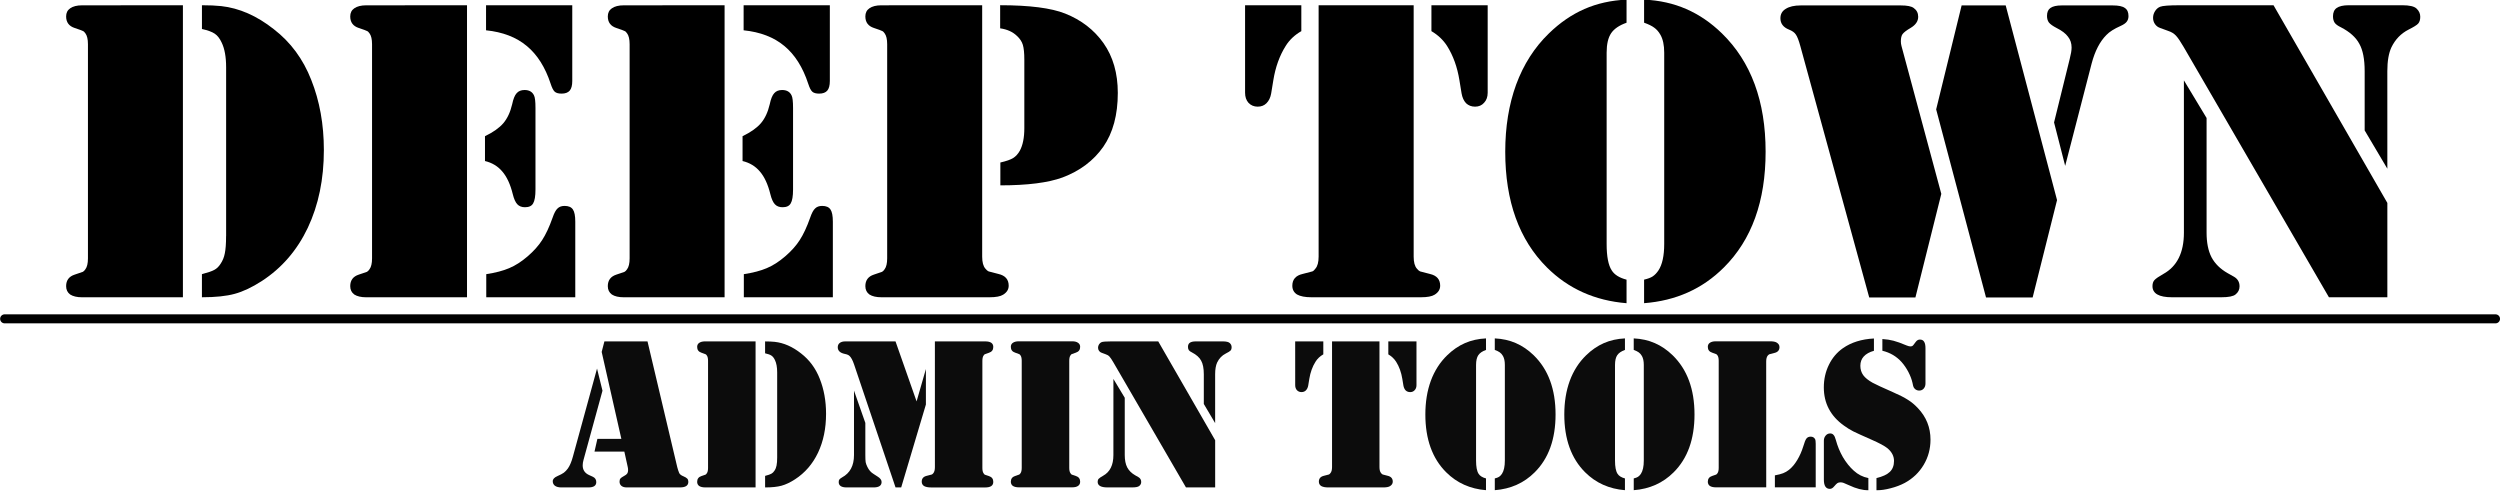
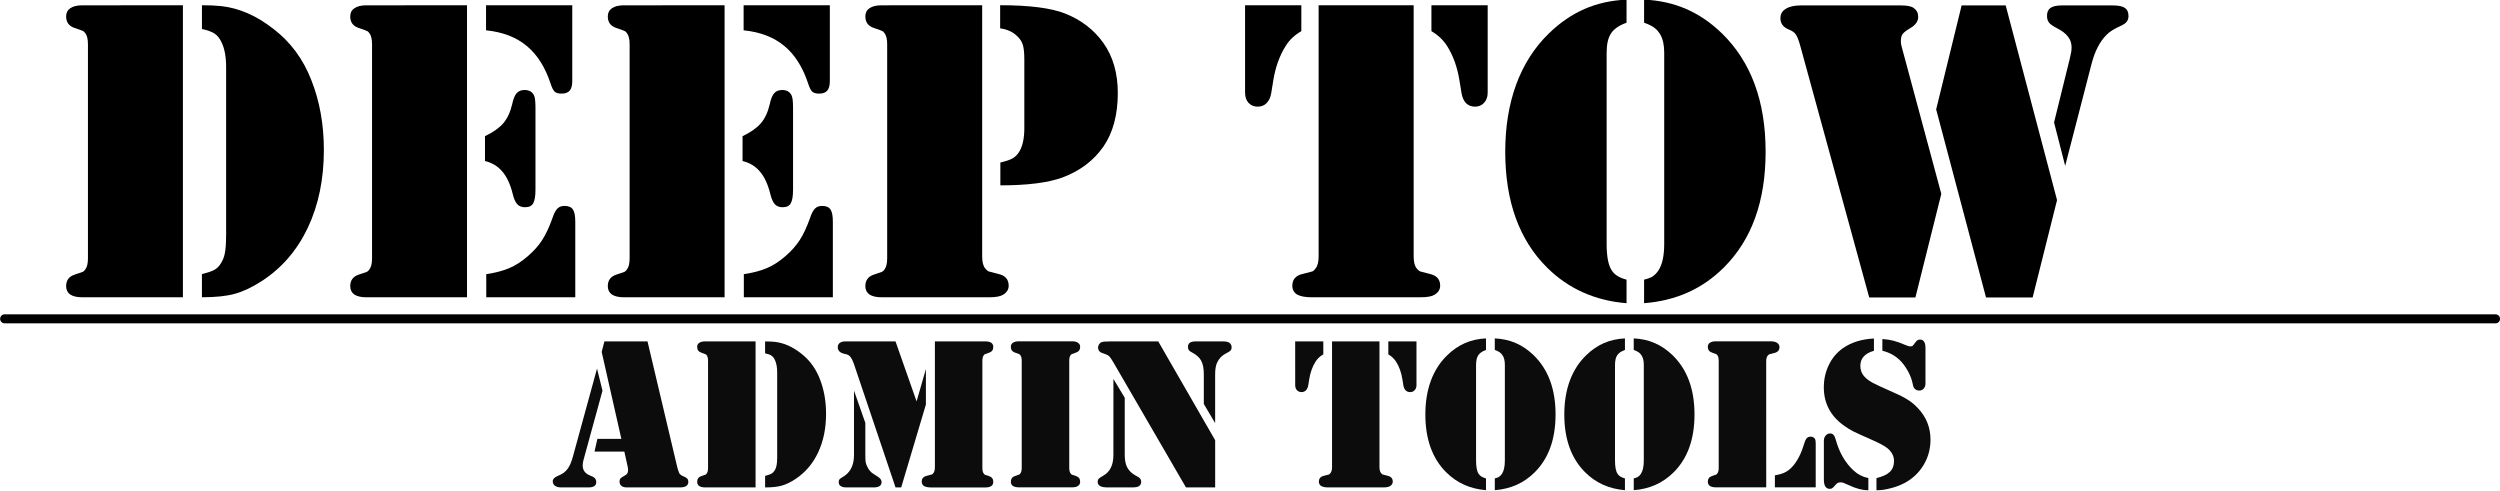
<svg xmlns="http://www.w3.org/2000/svg" xmlns:xlink="http://www.w3.org/1999/xlink" width="172.5mm" height="33.867mm" version="1.1" viewBox="0 0 172.5 33.867">
  <defs>
    <pattern id="pattern6081" patternTransform="matrix(10 0 0 10 -.189 .094)" xlink:href="#Strips1_1" />
    <pattern id="pattern6079" patternTransform="matrix(10 0 0 10 -.189 .094)" xlink:href="#Strips1_1" />
    <pattern id="Strips1_1" width="2" height="1" patternTransform="translate(0) scale(10)" patternUnits="userSpaceOnUse">
      <rect y="-.5" width="1" height="2" />
    </pattern>
  </defs>
  <g transform="translate(-108.88 216.56)" style="display:none">
    <rect x="7.748" y="-266.47" width="362.48" height="195.79" style="fill:url(#pattern6079);opacity:.266;stroke-width:.265;stroke:url(#pattern6081)" />
  </g>
  <g transform="translate(-108.88 216.56)">
    <a transform="matrix(1.339 0 0 1.339 62.092 -356.35)">
      <g style="font-feature-settings:normal;font-variant-caps:normal;font-variant-ligatures:normal;font-variant-numeric:normal" aria-label="DEEP TOWN  ">
        <path d="m44.368 104.67v15.048h-5.192q-0.397 0-0.617-0.143-0.209-0.154-0.209-0.43 0-0.452 0.441-0.595 0.364-0.121 0.419-0.143 0.066-0.033 0.132-0.132 0.132-0.176 0.132-0.562v-11.035q0-0.386-0.132-0.562-0.066-0.099-0.132-0.121-0.055-0.033-0.419-0.154-0.441-0.143-0.441-0.595 0-0.276 0.209-0.419 0.22-0.154 0.617-0.154h0.287zm2.227 11.895v-8.698q0-0.805-0.232-1.279-0.143-0.309-0.353-0.452-0.209-0.143-0.661-0.243v-1.224q0.584 0 0.992 0.044 1.4 0.154 2.712 1.191 1.301 1.003 1.929 2.613 0.65 1.632 0.65 3.616 0 2.249-0.827 4.002-0.827 1.742-2.37 2.745-0.75 0.485-1.4 0.661-0.639 0.176-1.687 0.176v-1.191q0.463-0.121 0.639-0.22 0.187-0.099 0.32-0.309 0.165-0.243 0.22-0.54 0.066-0.309 0.066-0.893z" style="font-feature-settings:normal;font-variant-caps:normal;font-variant-ligatures:normal;font-variant-numeric:normal;stroke-width:.265" />
        <path d="m59.008 104.67v15.048h-5.192q-0.397 0-0.617-0.143-0.209-0.154-0.209-0.43 0-0.452 0.441-0.595 0.364-0.121 0.419-0.143 0.066-0.033 0.132-0.132 0.132-0.176 0.132-0.562v-11.035q0-0.386-0.132-0.562-0.066-0.099-0.132-0.121-0.055-0.033-0.419-0.154-0.441-0.143-0.441-0.595 0-0.276 0.209-0.419 0.22-0.154 0.617-0.154h0.287zm0.981 0h4.443v3.903q0 0.342-0.132 0.496-0.132 0.154-0.419 0.154-0.243 0-0.353-0.099t-0.209-0.408q-0.419-1.279-1.235-1.951-0.805-0.672-2.095-0.805zm-0.055 8.026v-1.279q0.639-0.309 0.948-0.672 0.309-0.364 0.452-0.97 0.088-0.419 0.232-0.573 0.143-0.165 0.408-0.165 0.353 0 0.485 0.276 0.077 0.143 0.077 0.65v4.2q0 0.518-0.121 0.717-0.11 0.198-0.419 0.198-0.254 0-0.397-0.154t-0.232-0.518q-0.187-0.761-0.54-1.169-0.342-0.408-0.893-0.54zm0.066 7.022v-1.191q0.717-0.11 1.18-0.309 0.474-0.198 0.948-0.606 0.474-0.408 0.75-0.838 0.287-0.441 0.54-1.158 0.121-0.353 0.254-0.474 0.132-0.132 0.364-0.132 0.309 0 0.43 0.187 0.121 0.176 0.121 0.628v3.892z" style="font-feature-settings:normal;font-variant-caps:normal;font-variant-ligatures:normal;font-variant-numeric:normal;stroke-width:.265" />
        <path d="m72.281 104.67v15.048h-5.192q-0.397 0-0.617-0.143-0.209-0.154-0.209-0.43 0-0.452 0.441-0.595 0.364-0.121 0.419-0.143 0.066-0.033 0.132-0.132 0.132-0.176 0.132-0.562v-11.035q0-0.386-0.132-0.562-0.066-0.099-0.132-0.121-0.055-0.033-0.419-0.154-0.441-0.143-0.441-0.595 0-0.276 0.209-0.419 0.22-0.154 0.617-0.154h0.287zm0.981 0h4.443v3.903q0 0.342-0.132 0.496-0.132 0.154-0.419 0.154-0.243 0-0.353-0.099t-0.209-0.408q-0.419-1.279-1.235-1.951-0.805-0.672-2.095-0.805zm-0.055 8.026v-1.279q0.639-0.309 0.948-0.672t0.452-0.97q0.088-0.419 0.232-0.573 0.143-0.165 0.408-0.165 0.353 0 0.485 0.276 0.077 0.143 0.077 0.65v4.2q0 0.518-0.121 0.717-0.11 0.198-0.419 0.198-0.254 0-0.397-0.154t-0.232-0.518q-0.187-0.761-0.54-1.169-0.342-0.408-0.893-0.54zm0.066 7.022v-1.191q0.717-0.11 1.18-0.309 0.474-0.198 0.948-0.606 0.474-0.408 0.75-0.838 0.287-0.441 0.54-1.158 0.121-0.353 0.254-0.474 0.132-0.132 0.364-0.132 0.309 0 0.43 0.187 0.121 0.176 0.121 0.628v3.892z" style="font-feature-settings:normal;font-variant-caps:normal;font-variant-ligatures:normal;font-variant-numeric:normal;stroke-width:.265" />
        <path d="m85.555 104.67v12.954q0 0.43 0.165 0.617 0.088 0.11 0.165 0.143 0.077 0.022 0.507 0.132 0.529 0.121 0.529 0.606 0 0.287-0.287 0.463-0.209 0.132-0.695 0.132h-5.578q-0.397 0-0.617-0.143-0.209-0.154-0.209-0.43 0-0.452 0.441-0.595 0.364-0.121 0.419-0.143 0.066-0.033 0.132-0.132 0.132-0.176 0.132-0.562v-11.035q0-0.386-0.132-0.562-0.066-0.099-0.132-0.121-0.055-0.033-0.419-0.154-0.441-0.143-0.441-0.595 0-0.276 0.209-0.419 0.22-0.154 0.617-0.154h0.287zm0.937 9.283v-1.18q0.474-0.11 0.661-0.232 0.198-0.121 0.342-0.375 0.232-0.43 0.232-1.158v-3.528q0-0.518-0.077-0.772t-0.309-0.463q-0.32-0.309-0.86-0.386v-1.191q2.271 0 3.351 0.43 1.246 0.496 1.973 1.521 0.739 1.047 0.739 2.569 0 1.698-0.75 2.778-0.75 1.069-2.095 1.577-1.113 0.408-3.208 0.408z" style="font-feature-settings:normal;font-variant-caps:normal;font-variant-ligatures:normal;font-variant-numeric:normal;stroke-width:.265" />
        <path d="m107.79 104.67v12.954q0 0.43 0.165 0.617 0.088 0.11 0.165 0.143 0.077 0.022 0.507 0.132 0.529 0.121 0.529 0.606 0 0.287-0.287 0.463-0.209 0.132-0.706 0.132h-5.644q-0.485 0-0.739-0.143-0.243-0.154-0.243-0.452 0-0.485 0.529-0.606 0.43-0.11 0.507-0.132 0.077-0.033 0.154-0.143 0.165-0.187 0.165-0.617v-12.954zm3.814 0v4.509q0 0.32-0.187 0.518-0.176 0.198-0.463 0.198-0.276 0-0.463-0.176-0.176-0.187-0.232-0.507l-0.11-0.672q-0.165-1.025-0.639-1.775-0.298-0.463-0.805-0.761v-1.334zm-12.502 0h2.899v1.334q-0.518 0.298-0.805 0.761-0.474 0.75-0.639 1.775l-0.11 0.672q-0.055 0.32-0.243 0.507-0.176 0.176-0.452 0.176-0.287 0-0.474-0.198-0.176-0.198-0.176-0.518z" style="font-feature-settings:normal;font-variant-caps:normal;font-variant-ligatures:normal;font-variant-numeric:normal;stroke-width:.265" />
        <path d="m118.76 105.57q-0.562 0.198-0.794 0.54-0.232 0.342-0.232 1.003v9.856q0 0.97 0.265 1.367 0.209 0.331 0.761 0.474v1.213q-2.447-0.198-4.101-1.841-2.15-2.139-2.15-5.964 0-1.918 0.562-3.462 0.573-1.554 1.687-2.635 0.849-0.827 1.83-1.257 0.981-0.43 2.172-0.485zm0.904 0v-1.191q1.191 0.055 2.172 0.485 0.992 0.43 1.841 1.257 2.249 2.194 2.249 6.096 0 3.825-2.15 5.964-1.654 1.654-4.112 1.841v-1.213q0.287-0.066 0.441-0.165 0.165-0.11 0.298-0.309 0.298-0.452 0.298-1.367v-9.856q0-0.584-0.198-0.926-0.132-0.232-0.32-0.364-0.176-0.132-0.518-0.254z" style="font-feature-settings:normal;font-variant-caps:normal;font-variant-ligatures:normal;font-variant-numeric:normal;stroke-width:.265" />
        <path d="m134.98 114.39-1.334 5.336h-2.381l-3.55-12.954q-0.121-0.441-0.232-0.595-0.099-0.154-0.353-0.254-0.441-0.176-0.441-0.584 0-0.32 0.276-0.485 0.276-0.176 0.772-0.176h5.159q0.485 0 0.661 0.132 0.232 0.165 0.232 0.452 0 0.342-0.386 0.573-0.32 0.187-0.419 0.32-0.088 0.121-0.088 0.375 0 0.121 0.033 0.243zm1.047-9.712h2.271l2.646 10.032-1.257 5.016h-2.403l-2.569-9.69zm5.336 8.268-0.573-2.238 0.805-3.263q0.099-0.386 0.099-0.595 0-0.331-0.187-0.562-0.176-0.243-0.595-0.452-0.276-0.143-0.386-0.276-0.099-0.132-0.099-0.342 0-0.287 0.176-0.408 0.187-0.132 0.584-0.132h2.624q0.452 0 0.628 0.132 0.187 0.121 0.187 0.419 0 0.176-0.099 0.298-0.088 0.11-0.309 0.209-0.496 0.22-0.728 0.463-0.507 0.507-0.761 1.466z" style="font-feature-settings:normal;font-variant-caps:normal;font-variant-ligatures:normal;font-variant-numeric:normal;stroke-width:.265" />
-         <path d="m152.1 104.67 5.865 10.186v4.862h-3.01l-7.486-12.898q-0.243-0.419-0.397-0.584-0.154-0.165-0.397-0.243l-0.419-0.154q-0.165-0.055-0.265-0.198-0.099-0.143-0.099-0.32 0-0.187 0.099-0.342 0.099-0.165 0.265-0.232 0.187-0.077 1.014-0.077zm-4.619 3.869 1.169 1.94v5.909q0 0.772 0.254 1.268 0.265 0.496 0.827 0.816l0.331 0.187q0.287 0.165 0.287 0.496 0 0.254-0.209 0.419-0.176 0.143-0.728 0.143h-2.547q-1.003 0-1.003-0.573 0-0.198 0.099-0.309 0.11-0.121 0.463-0.32 1.058-0.584 1.058-2.128zm10.484 4.553-1.169-1.973v-3.054q0-0.926-0.276-1.411-0.265-0.496-0.948-0.849-0.232-0.11-0.32-0.232-0.088-0.132-0.088-0.331 0-0.298 0.187-0.43 0.198-0.143 0.628-0.143h2.756q0.562 0 0.739 0.176 0.187 0.176 0.187 0.419 0 0.232-0.11 0.353-0.099 0.11-0.496 0.309-0.584 0.298-0.882 0.915-0.209 0.452-0.209 1.224z" style="font-feature-settings:normal;font-variant-caps:normal;font-variant-ligatures:normal;font-variant-numeric:normal;stroke-width:.265" />
      </g>
    </a>
    <a transform="matrix(1.339 0 0 1.339 -72.239 -334.75)">
      <g style="font-feature-settings:normal;font-variant-caps:normal;font-variant-ligatures:normal;font-variant-numeric:normal;opacity:.95" aria-label="ADMIN TOOLS">
        <path d="m166.41 105.86h2.221l1.532 6.477q0.044 0.171 0.099 0.303 0.05 0.105 0.22 0.171 0.143 0.061 0.198 0.121 0.055 0.061 0.055 0.165 0 0.287-0.43 0.287h-2.751q-0.165 0-0.265-0.077-0.099-0.083-0.099-0.215 0-0.11 0.044-0.165 0.044-0.055 0.198-0.138 0.11-0.055 0.154-0.121 0.044-0.066 0.044-0.165 0-0.094-0.017-0.165l-0.176-0.799h-1.538l0.149-0.656h1.235l-1.014-4.481zm-0.38 1.4 0.281 1.141-0.976 3.561q-0.044 0.154-0.044 0.287 0 0.347 0.325 0.496l0.193 0.088q0.182 0.083 0.182 0.276 0 0.276-0.402 0.276h-1.4q-0.204 0-0.325-0.083-0.116-0.088-0.116-0.237 0-0.16 0.243-0.265 0.226-0.099 0.331-0.176 0.11-0.083 0.209-0.22 0.154-0.226 0.254-0.601z" style="font-feature-settings:normal;font-variant-caps:normal;font-variant-ligatures:normal;font-variant-numeric:normal;stroke-width:.265" />
        <path d="m174.2 105.86v7.524h-2.596q-0.198 0-0.309-0.072-0.105-0.077-0.105-0.215 0-0.226 0.22-0.298 0.182-0.061 0.209-0.072 0.033-0.017 0.066-0.066 0.066-0.088 0.066-0.281v-5.518q0-0.193-0.066-0.281-0.033-0.05-0.066-0.061-0.028-0.017-0.209-0.077-0.22-0.072-0.22-0.298 0-0.138 0.105-0.209 0.11-0.077 0.309-0.077h0.143zm1.113 5.948v-4.349q0-0.402-0.116-0.639-0.072-0.154-0.176-0.226-0.105-0.072-0.331-0.121v-0.612q0.292 0 0.496 0.022 0.7 0.077 1.356 0.595 0.65 0.502 0.965 1.306 0.325 0.816 0.325 1.808 0 1.125-0.413 2.001-0.413 0.871-1.185 1.373-0.375 0.243-0.7 0.331-0.32 0.088-0.843 0.088v-0.595q0.232-0.061 0.32-0.11 0.094-0.05 0.16-0.154 0.083-0.121 0.11-0.27 0.033-0.154 0.033-0.446z" style="font-feature-settings:normal;font-variant-caps:normal;font-variant-ligatures:normal;font-variant-numeric:normal;stroke-width:.265" />
        <path d="m183.44 105.86h2.596q0.413 0 0.413 0.287 0 0.226-0.22 0.298-0.182 0.061-0.215 0.077-0.028 0.011-0.061 0.061-0.066 0.088-0.066 0.281v5.518q0 0.193 0.066 0.281 0.033 0.05 0.061 0.066 0.033 0.011 0.215 0.072 0.22 0.072 0.22 0.298 0 0.287-0.413 0.287h-2.784q-0.243 0-0.369-0.072-0.121-0.077-0.121-0.226 0-0.243 0.265-0.303 0.215-0.055 0.254-0.066 0.039-0.017 0.077-0.066 0.083-0.099 0.083-0.314zm-2.029 0 1.086 3.092 0.48-1.67v1.83l-1.273 4.272h-0.292l-2.139-6.345q-0.11-0.32-0.232-0.43-0.072-0.072-0.248-0.105-0.358-0.077-0.358-0.342 0-0.143 0.099-0.22 0.105-0.083 0.298-0.083zm-2.139 2.536 0.584 1.665v1.659q0 0.254 0.017 0.364 0.022 0.11 0.088 0.243 0.116 0.243 0.32 0.364l0.204 0.132q0.209 0.127 0.209 0.281 0 0.281-0.413 0.281h-1.384q-0.413 0-0.413-0.276 0-0.088 0.033-0.132 0.039-0.05 0.143-0.11 0.612-0.331 0.612-1.147z" style="font-feature-settings:normal;font-variant-caps:normal;font-variant-ligatures:normal;font-variant-numeric:normal;stroke-width:.265" />
        <path d="m190.37 113.38h-2.602q-0.198 0-0.309-0.072-0.105-0.077-0.105-0.215 0-0.226 0.22-0.298 0.182-0.061 0.209-0.072 0.033-0.017 0.066-0.066 0.066-0.088 0.066-0.281v-5.518q0-0.193-0.066-0.281-0.033-0.05-0.066-0.061-0.028-0.017-0.209-0.077-0.22-0.072-0.22-0.298 0-0.138 0.105-0.209 0.11-0.077 0.309-0.077h2.745q0.198 0 0.303 0.077 0.11 0.072 0.11 0.209 0 0.226-0.22 0.298-0.182 0.061-0.215 0.077-0.028 0.011-0.061 0.061-0.066 0.088-0.066 0.281v5.518q0 0.193 0.066 0.281 0.033 0.05 0.061 0.066 0.033 0.011 0.215 0.072 0.22 0.072 0.22 0.298 0 0.138-0.11 0.215-0.105 0.072-0.303 0.072z" style="font-feature-settings:normal;font-variant-caps:normal;font-variant-ligatures:normal;font-variant-numeric:normal;stroke-width:.265" />
        <path d="m194.95 105.86 2.933 5.093v2.431h-1.505l-3.743-6.449q-0.121-0.209-0.198-0.292-0.077-0.083-0.198-0.121l-0.209-0.077q-0.083-0.028-0.132-0.099-0.05-0.072-0.05-0.16 0-0.094 0.05-0.171 0.05-0.083 0.132-0.116 0.094-0.039 0.507-0.039zm-2.31 1.935 0.584 0.97v2.954q0 0.386 0.127 0.634 0.132 0.248 0.413 0.408l0.165 0.094q0.143 0.083 0.143 0.248 0 0.127-0.105 0.209-0.088 0.072-0.364 0.072h-1.273q-0.502 0-0.502-0.287 0-0.099 0.05-0.154 0.055-0.061 0.232-0.16 0.529-0.292 0.529-1.064zm5.242 2.276-0.584-0.987v-1.527q0-0.463-0.138-0.706-0.132-0.248-0.474-0.424-0.116-0.055-0.16-0.116-0.044-0.066-0.044-0.165 0-0.149 0.094-0.215 0.099-0.072 0.314-0.072h1.378q0.281 0 0.369 0.088 0.094 0.088 0.094 0.209 0 0.116-0.055 0.176-0.05 0.055-0.248 0.154-0.292 0.149-0.441 0.458-0.105 0.226-0.105 0.612z" style="font-feature-settings:normal;font-variant-caps:normal;font-variant-ligatures:normal;font-variant-numeric:normal;stroke-width:.265" />
        <path d="m206.35 105.86v6.477q0 0.215 0.083 0.309 0.044 0.055 0.083 0.072 0.039 0.011 0.254 0.066 0.265 0.061 0.265 0.303 0 0.143-0.143 0.232-0.105 0.066-0.353 0.066h-2.822q-0.243 0-0.369-0.072-0.121-0.077-0.121-0.226 0-0.243 0.265-0.303 0.215-0.055 0.254-0.066 0.039-0.017 0.077-0.072 0.083-0.094 0.083-0.309v-6.477zm1.907 0v2.255q0 0.16-0.094 0.259-0.088 0.099-0.232 0.099-0.138 0-0.232-0.088-0.088-0.094-0.116-0.254l-0.055-0.336q-0.083-0.513-0.32-0.887-0.149-0.232-0.402-0.38v-0.667zm-6.251 0h1.45v0.667q-0.259 0.149-0.402 0.38-0.237 0.375-0.32 0.887l-0.055 0.336q-0.028 0.16-0.121 0.254-0.088 0.088-0.226 0.088-0.143 0-0.237-0.099-0.088-0.099-0.088-0.259z" style="font-feature-settings:normal;font-variant-caps:normal;font-variant-ligatures:normal;font-variant-numeric:normal;stroke-width:.265" />
        <path d="m211.84 106.3q-0.281 0.099-0.397 0.27-0.116 0.171-0.116 0.502v4.928q0 0.485 0.132 0.684 0.105 0.165 0.38 0.237v0.606q-1.224-0.099-2.05-0.921-1.075-1.069-1.075-2.982 0-0.959 0.281-1.731 0.287-0.777 0.843-1.317 0.424-0.413 0.915-0.628 0.491-0.215 1.086-0.243zm0.452 0v-0.595q0.595 0.028 1.086 0.243 0.496 0.215 0.921 0.628 1.125 1.097 1.125 3.048 0 1.913-1.075 2.982-0.827 0.827-2.056 0.921v-0.606q0.143-0.033 0.22-0.083 0.083-0.055 0.149-0.154 0.149-0.226 0.149-0.684v-4.928q0-0.292-0.099-0.463-0.066-0.116-0.16-0.182-0.088-0.066-0.259-0.127z" style="font-feature-settings:normal;font-variant-caps:normal;font-variant-ligatures:normal;font-variant-numeric:normal;stroke-width:.265" />
        <path d="m219 106.3q-0.281 0.099-0.397 0.27-0.116 0.171-0.116 0.502v4.928q0 0.485 0.132 0.684 0.105 0.165 0.38 0.237v0.606q-1.224-0.099-2.05-0.921-1.075-1.069-1.075-2.982 0-0.959 0.281-1.731 0.287-0.777 0.843-1.317 0.424-0.413 0.915-0.628 0.491-0.215 1.086-0.243zm0.452 0v-0.595q0.595 0.028 1.086 0.243 0.496 0.215 0.921 0.628 1.125 1.097 1.125 3.048 0 1.913-1.075 2.982-0.827 0.827-2.056 0.921v-0.606q0.143-0.033 0.22-0.083 0.083-0.055 0.149-0.154 0.149-0.226 0.149-0.684v-4.928q0-0.292-0.099-0.463-0.066-0.116-0.16-0.182-0.088-0.066-0.259-0.127z" style="font-feature-settings:normal;font-variant-caps:normal;font-variant-ligatures:normal;font-variant-numeric:normal;stroke-width:.265" />
        <path d="m226.28 113.38h-2.596q-0.198 0-0.309-0.072-0.105-0.077-0.105-0.215 0-0.226 0.22-0.298 0.182-0.061 0.209-0.072 0.033-0.017 0.066-0.066 0.066-0.088 0.066-0.281v-5.518q0-0.193-0.066-0.281-0.033-0.05-0.066-0.061-0.028-0.017-0.209-0.077-0.22-0.072-0.22-0.298 0-0.138 0.105-0.209 0.11-0.077 0.309-0.077h2.789q0.243 0 0.347 0.066 0.143 0.088 0.143 0.232 0 0.243-0.265 0.303-0.215 0.05-0.254 0.066-0.039 0.017-0.083 0.066-0.083 0.099-0.083 0.309zm0.446 0v-0.617q0.27-0.05 0.424-0.11 0.16-0.061 0.303-0.176 0.232-0.182 0.424-0.502 0.193-0.32 0.314-0.711 0.088-0.303 0.16-0.397 0.077-0.099 0.22-0.099 0.154 0 0.226 0.127 0.033 0.061 0.033 0.243v2.243z" style="font-feature-settings:normal;font-variant-caps:normal;font-variant-ligatures:normal;font-variant-numeric:normal;stroke-width:.265" />
        <path d="m231.83 105.71v0.634q-0.342 0.094-0.524 0.292-0.176 0.193-0.176 0.48 0 0.276 0.149 0.485 0.149 0.204 0.485 0.391 0.232 0.127 1.047 0.485 0.496 0.215 0.766 0.391 0.276 0.171 0.518 0.43 0.65 0.684 0.65 1.626 0 0.711-0.353 1.301t-0.97 0.926q-0.331 0.176-0.728 0.276-0.391 0.105-0.733 0.105v-0.628q0.48-0.116 0.689-0.32 0.215-0.209 0.215-0.562 0-0.369-0.331-0.65-0.22-0.182-0.838-0.452-0.678-0.298-0.932-0.424-0.248-0.127-0.48-0.298-1.036-0.739-1.036-1.968 0-0.628 0.259-1.158 0.259-0.535 0.722-0.86 0.645-0.452 1.599-0.502zm0.435 0.634v-0.606q0.331 0.022 0.573 0.088 0.243 0.061 0.689 0.248 0.11 0.044 0.182 0.044 0.105 0 0.154-0.072l0.121-0.16q0.088-0.121 0.215-0.121 0.149 0 0.215 0.11 0.072 0.105 0.072 0.336v1.819q0 0.16-0.094 0.265-0.088 0.099-0.232 0.099-0.11 0-0.204-0.072-0.05-0.044-0.083-0.105-0.028-0.066-0.055-0.215-0.061-0.27-0.209-0.557-0.149-0.287-0.347-0.513-0.397-0.446-0.998-0.59zm-0.722 6.559v0.628q-0.452 0-0.998-0.259-0.204-0.094-0.281-0.121-0.077-0.028-0.149-0.028-0.11 0-0.165 0.039-0.055 0.033-0.176 0.176-0.099 0.121-0.215 0.121-0.309 0-0.309-0.474v-2.006q0-0.154 0.088-0.259 0.088-0.11 0.22-0.116 0.121-6e-3 0.187 0.072 0.072 0.072 0.121 0.259 0.127 0.474 0.364 0.887 0.243 0.413 0.562 0.7 0.325 0.298 0.75 0.38z" style="font-feature-settings:normal;font-variant-caps:normal;font-variant-ligatures:normal;font-variant-numeric:normal;stroke-width:.265" />
      </g>
    </a>
  </g>
  <g transform="translate(-108.88 216.56)">
    <path d="m109.2-194.56h171.87v0" style="fill:none;stroke-linecap:round;stroke-width:.623;stroke:#000" />
  </g>
</svg>